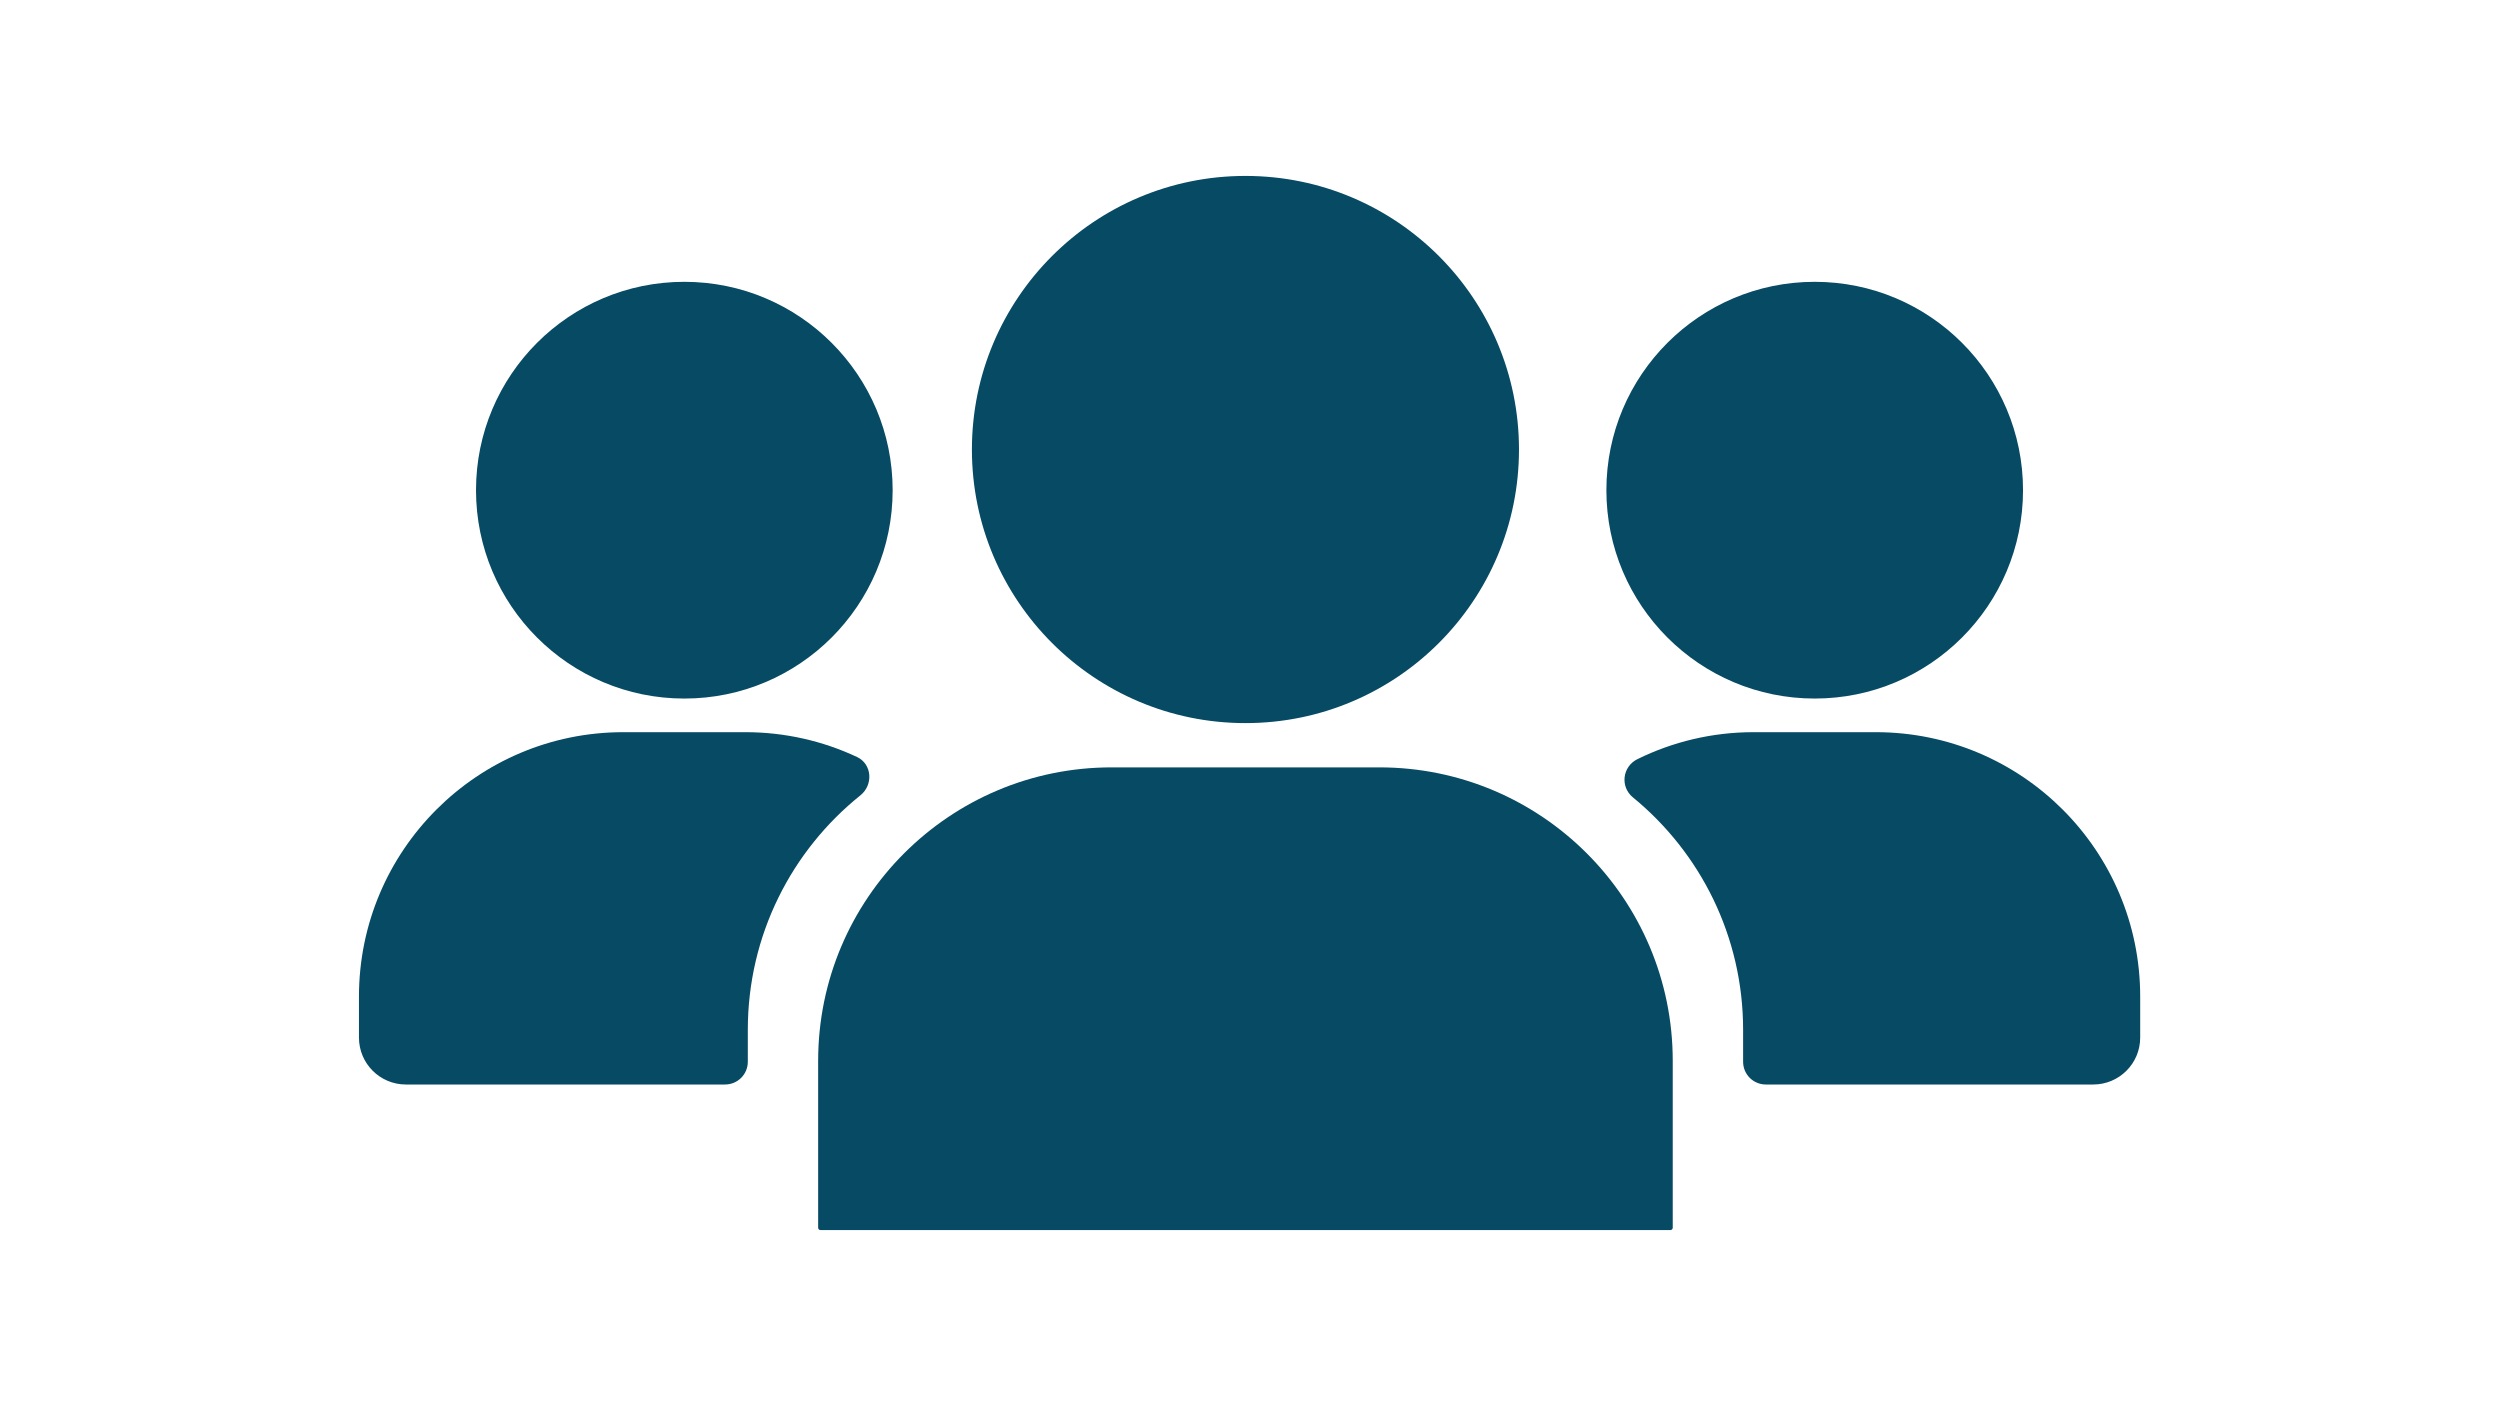
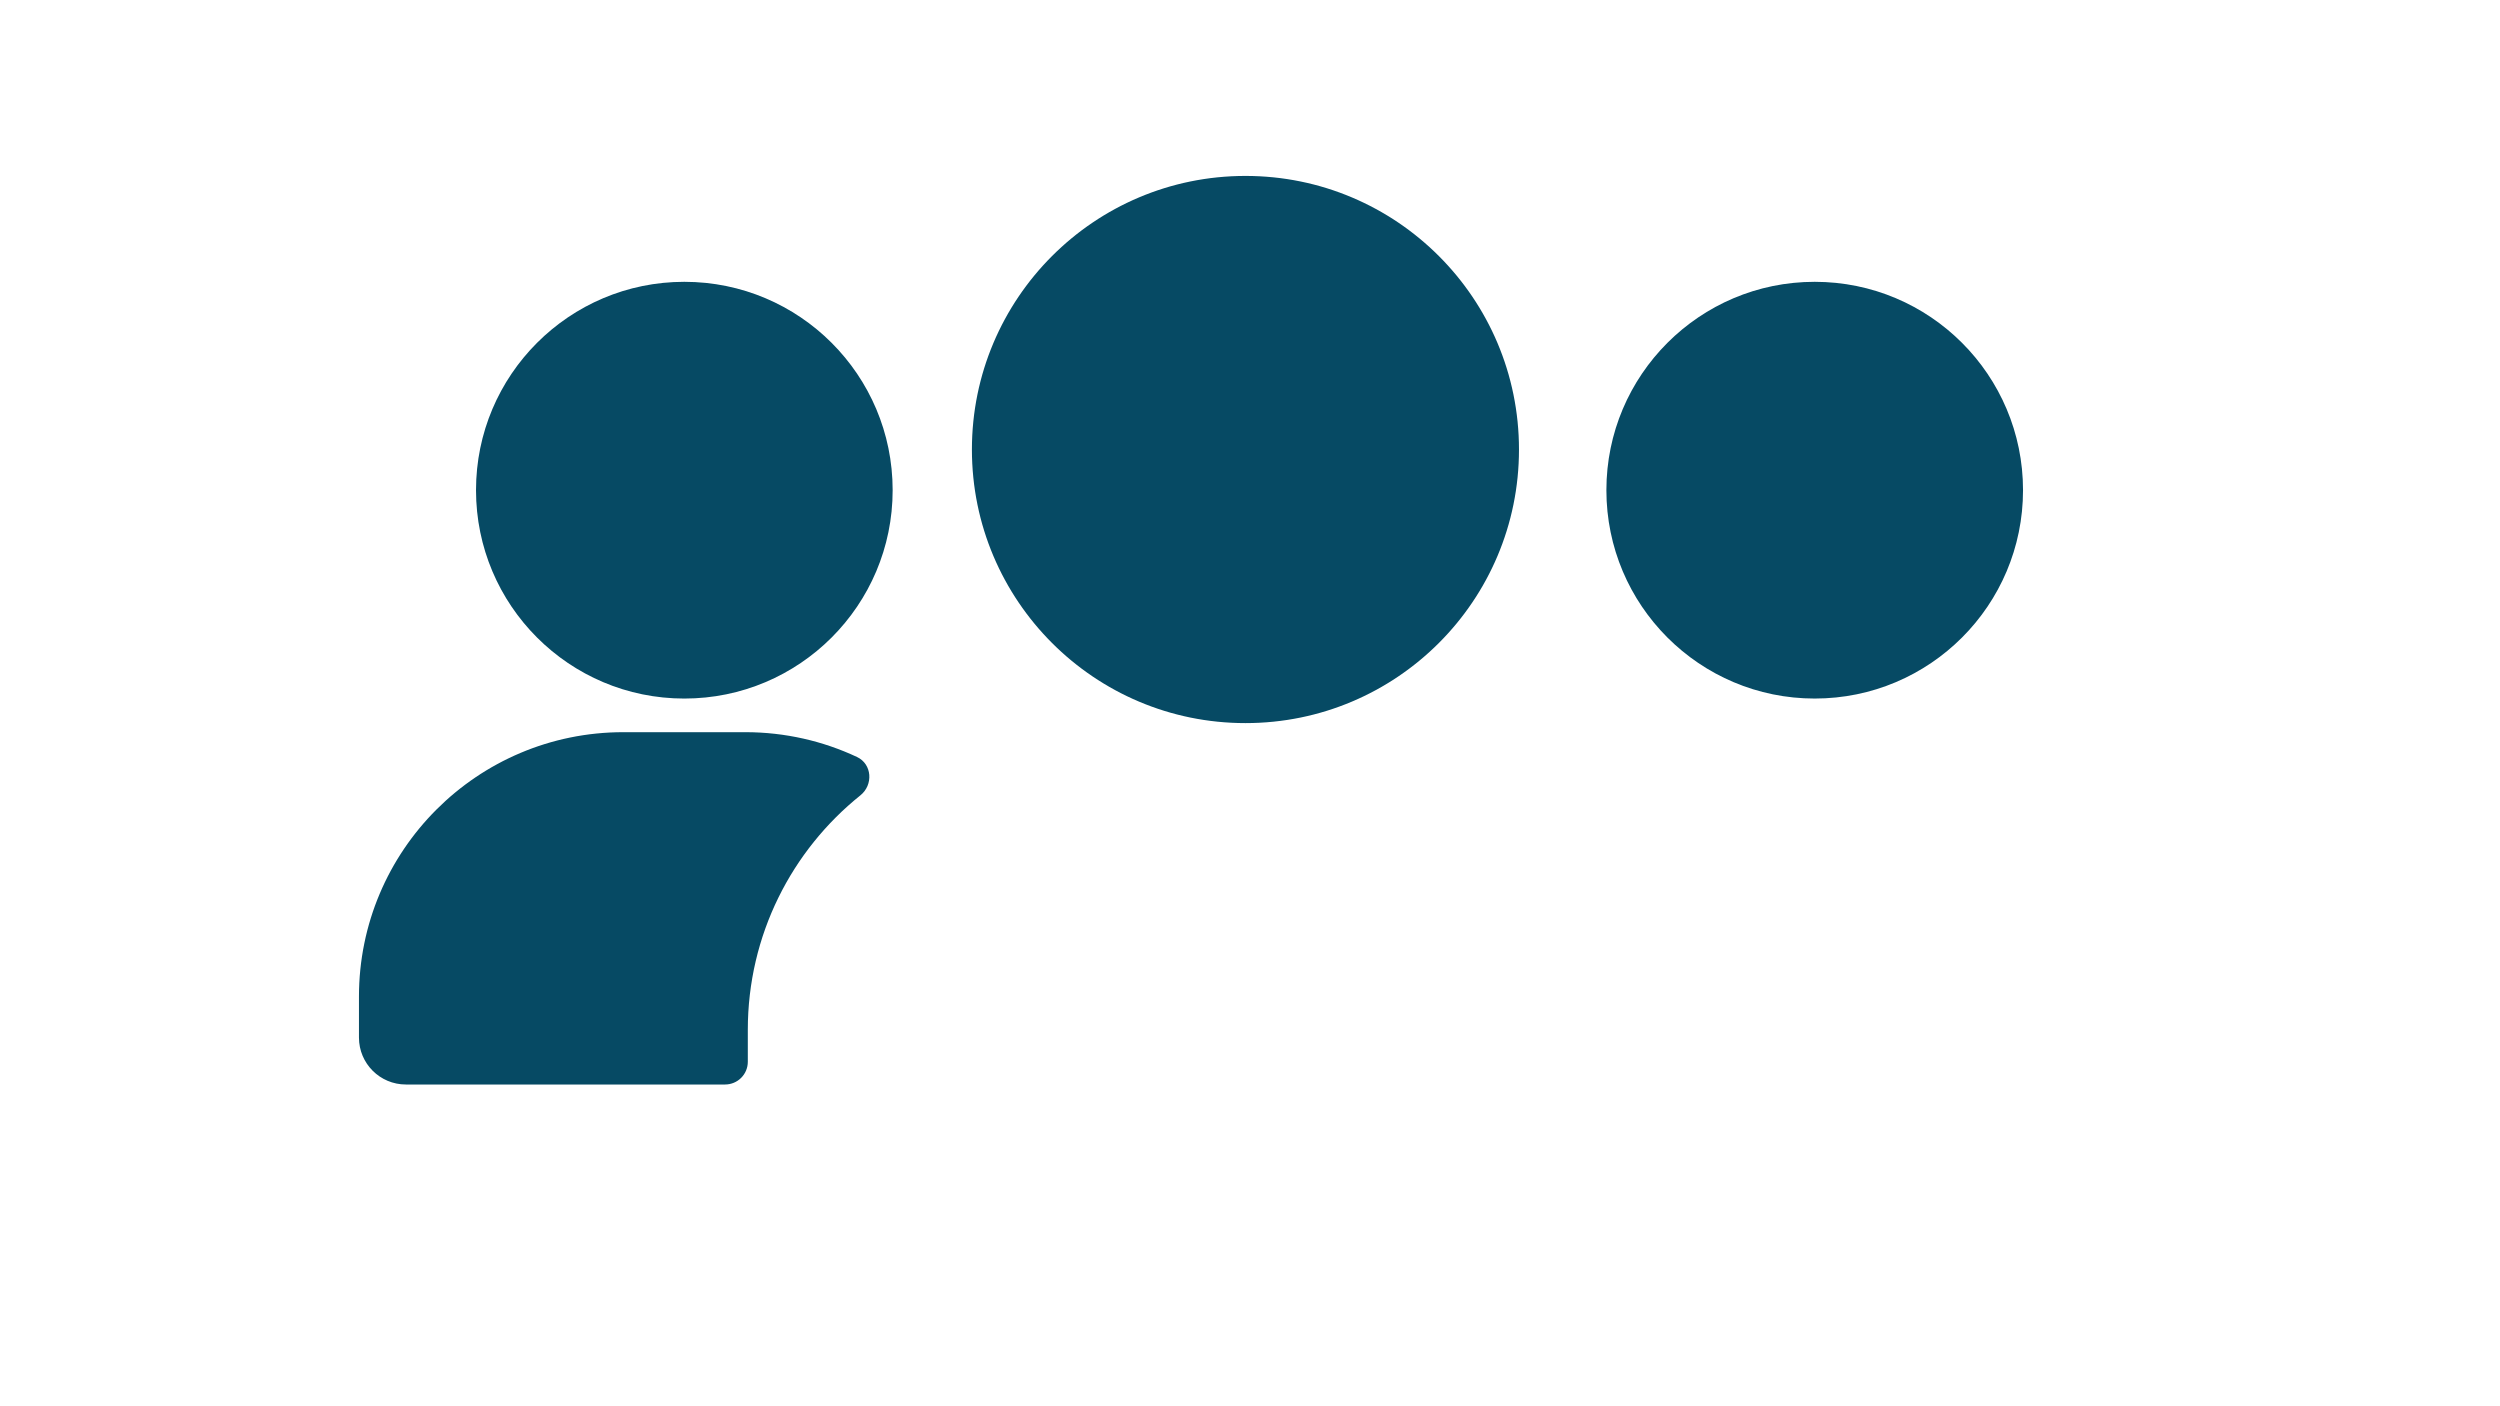
<svg xmlns="http://www.w3.org/2000/svg" width="1366" viewBox="0 0 1024.5 576" height="768" preserveAspectRatio="xMidYMid meet">
  <defs>
    <clipPath id="95e51a8b42">
      <path d="M 665 300 L 877.316 300 L 877.316 445 L 665 445 Z M 665 300 " clip-rule="nonzero" />
    </clipPath>
    <clipPath id="9cc9c8864b">
      <path d="M 398 72.078 L 623 72.078 L 623 297 L 398 297 Z M 398 72.078 " clip-rule="nonzero" />
    </clipPath>
    <clipPath id="deb9f4dd36">
      <path d="M 335 314 L 686 314 L 686 504.078 L 335 504.078 Z M 335 314 " clip-rule="nonzero" />
    </clipPath>
  </defs>
  <path fill="#064a64" d="M 166.352 444.43 L 297.121 444.43 C 302.273 444.43 306.453 440.289 306.453 435.109 L 306.453 422.027 C 306.453 383.172 324.469 348.496 352.582 325.938 C 357.945 321.645 357.41 313.129 351.195 310.211 C 337.285 303.691 321.777 300.047 305.453 300.047 L 255.426 300.047 C 195.598 300.047 147.102 348.57 147.102 408.41 L 147.102 425.211 C 147.102 435.84 155.719 444.43 166.352 444.43 " fill-opacity="1" fill-rule="nonzero" />
  <path fill="#064a64" d="M 195.07 200.879 C 195.07 248.035 233.293 286.27 280.438 286.27 C 327.586 286.27 365.809 248.035 365.809 200.879 C 365.809 153.719 327.586 115.488 280.438 115.488 C 233.293 115.488 195.07 153.719 195.07 200.879 " fill-opacity="1" fill-rule="nonzero" />
  <g clip-path="url(#95e51a8b42)">
-     <path fill="#064a64" d="M 768.711 300.047 L 718.586 300.047 C 701.559 300.047 685.375 304.035 671.031 311.094 C 664.855 314.125 663.82 322.41 669.191 326.785 C 696.727 349.34 714.328 383.633 714.328 422.027 L 714.328 435.109 C 714.328 440.289 718.508 444.43 723.648 444.43 L 857.797 444.43 C 868.422 444.43 877.051 435.84 877.051 425.211 L 877.051 408.41 C 877.051 348.57 828.535 300.047 768.711 300.047 " fill-opacity="1" fill-rule="nonzero" />
-   </g>
+     </g>
  <path fill="#064a64" d="M 743.668 115.488 C 696.535 115.488 658.297 153.723 658.297 200.879 C 658.297 248.035 696.535 286.266 743.668 286.266 C 790.836 286.266 829.035 248.035 829.035 200.879 C 829.035 153.723 790.836 115.488 743.668 115.488 " fill-opacity="1" fill-rule="nonzero" />
  <g clip-path="url(#9cc9c8864b)">
    <path fill="#064a64" d="M 510.387 296.328 C 572.316 296.328 622.48 246.137 622.48 184.215 C 622.48 122.289 572.316 72.094 510.387 72.094 C 448.48 72.094 398.289 122.293 398.289 184.215 C 398.289 246.137 448.48 296.328 510.387 296.328 " fill-opacity="1" fill-rule="nonzero" />
  </g>
  <g clip-path="url(#deb9f4dd36)">
-     <path fill="#064a64" d="M 335.281 434.727 L 335.281 503.121 C 335.281 503.656 335.695 504.078 336.203 504.078 L 684.57 504.078 C 685.066 504.078 685.488 503.656 685.488 503.121 L 685.488 434.727 C 685.488 368.328 631.645 314.469 565.262 314.469 L 455.531 314.469 C 389.121 314.469 335.281 368.328 335.281 434.727 " fill-opacity="1" fill-rule="nonzero" />
-   </g>
+     </g>
</svg>